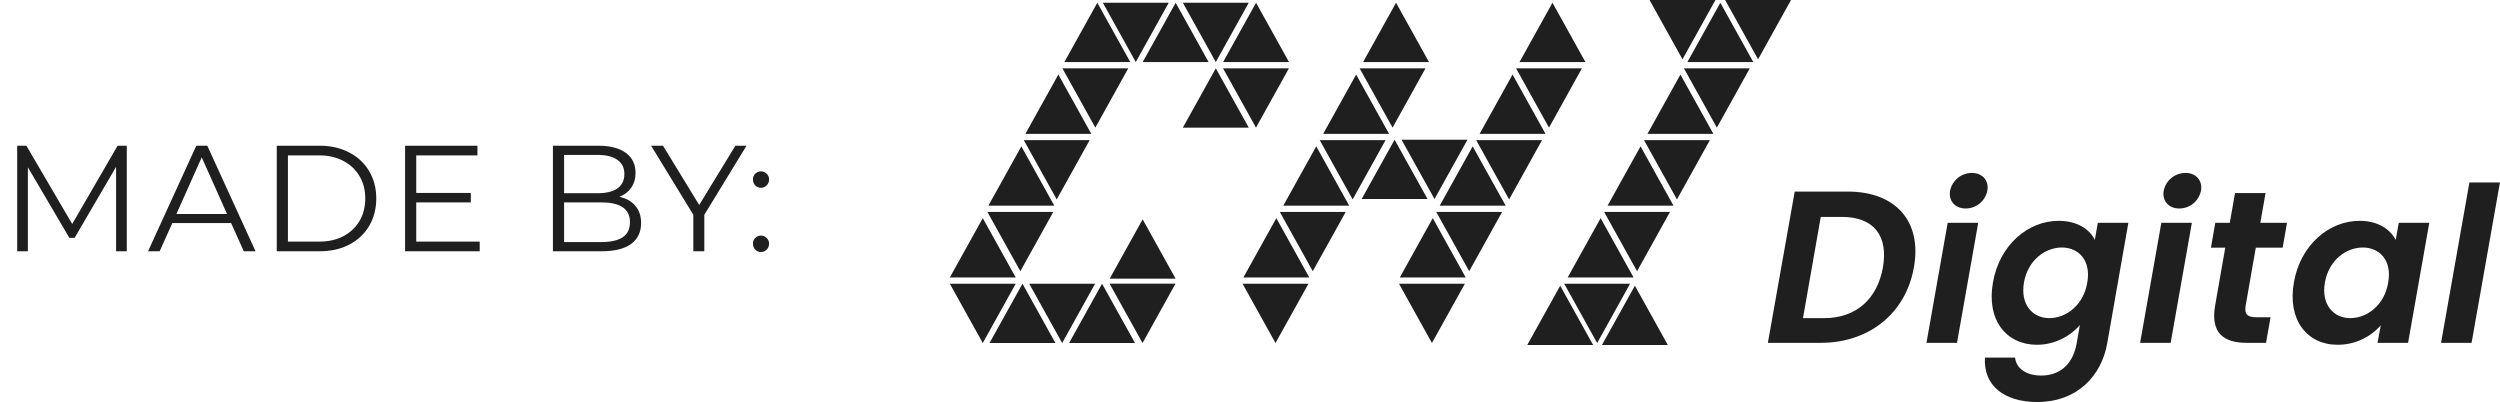
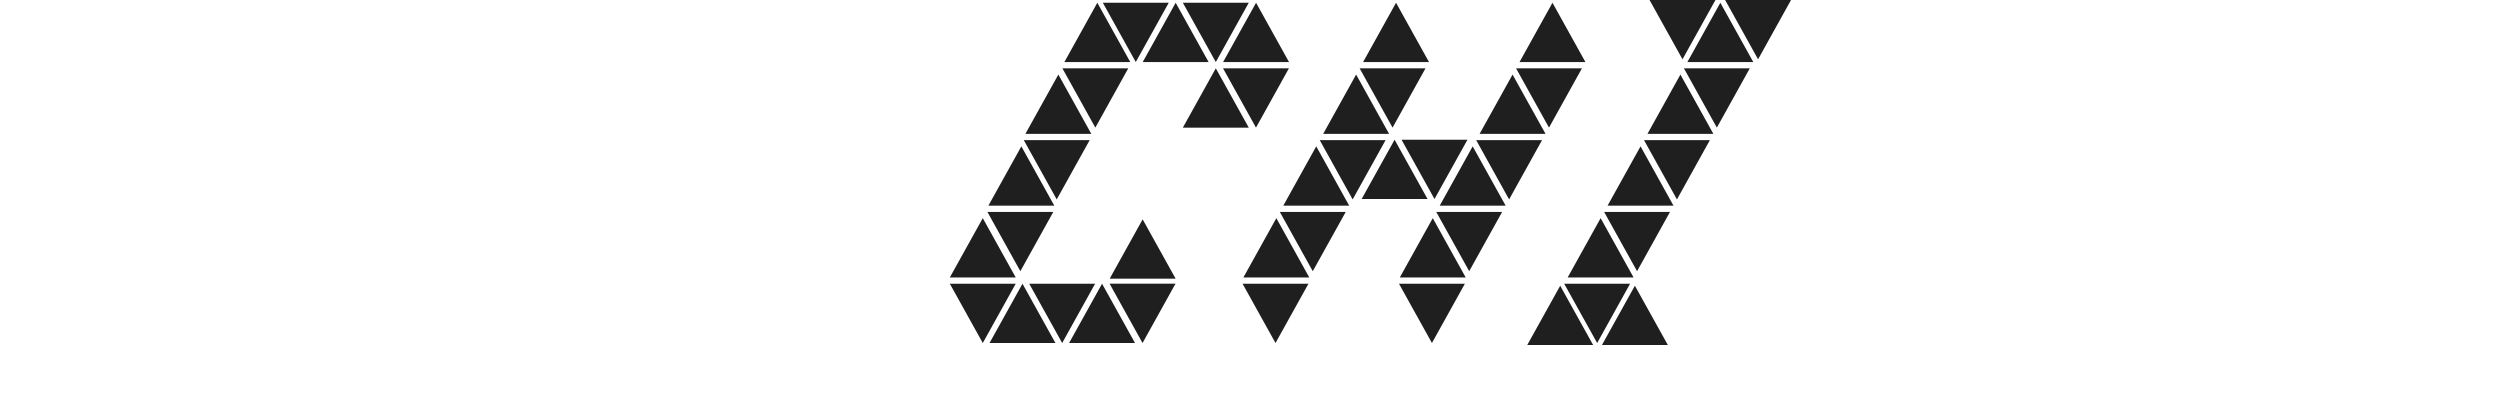
<svg xmlns="http://www.w3.org/2000/svg" width="199" height="32" viewBox="0 0 199 32" fill="none">
-   <path d="M10.092 11.6V20H9.24V13.28L5.94 18.932H5.52L2.22 13.316V20H1.368V11.6H2.1L5.748 17.828L9.36 11.6H10.092ZM18.397 17.756H13.717L12.709 20H11.785L15.625 11.6H16.501L20.341 20H19.405L18.397 17.756ZM18.073 17.036L16.057 12.524L14.041 17.036H18.073ZM22.03 11.6H25.451C26.338 11.6 27.122 11.78 27.802 12.14C28.483 12.492 29.011 12.988 29.387 13.628C29.762 14.26 29.951 14.984 29.951 15.8C29.951 16.616 29.762 17.344 29.387 17.984C29.011 18.616 28.483 19.112 27.802 19.472C27.122 19.824 26.338 20 25.451 20H22.03V11.6ZM25.402 19.232C26.139 19.232 26.782 19.088 27.334 18.8C27.887 18.504 28.314 18.1 28.619 17.588C28.922 17.068 29.075 16.472 29.075 15.8C29.075 15.128 28.922 14.536 28.619 14.024C28.314 13.504 27.887 13.1 27.334 12.812C26.782 12.516 26.139 12.368 25.402 12.368H22.919V19.232H25.402ZM38.185 19.232V20H32.245V11.6H38.005V12.368H33.133V15.356H37.477V16.112H33.133V19.232H38.185ZM49.304 15.668C49.856 15.788 50.281 16.028 50.577 16.388C50.88 16.74 51.032 17.196 51.032 17.756C51.032 18.476 50.764 19.032 50.228 19.424C49.7 19.808 48.916 20 47.877 20H44.013V11.6H47.636C48.572 11.6 49.297 11.788 49.809 12.164C50.328 12.54 50.589 13.072 50.589 13.76C50.589 14.224 50.472 14.62 50.24 14.948C50.017 15.268 49.705 15.508 49.304 15.668ZM44.901 12.332V15.38H47.577C48.257 15.38 48.781 15.252 49.148 14.996C49.517 14.732 49.7 14.352 49.7 13.856C49.7 13.36 49.517 12.984 49.148 12.728C48.781 12.464 48.257 12.332 47.577 12.332H44.901ZM47.864 19.268C48.617 19.268 49.184 19.14 49.569 18.884C49.953 18.628 50.145 18.228 50.145 17.684C50.145 16.636 49.385 16.112 47.864 16.112H44.901V19.268H47.864ZM56.064 17.096V20H55.188V17.096L51.828 11.6H52.776L55.656 16.316L58.536 11.6H59.424L56.064 17.096ZM60.571 14.948C60.395 14.948 60.243 14.884 60.115 14.756C59.995 14.628 59.935 14.472 59.935 14.288C59.935 14.104 59.995 13.952 60.115 13.832C60.243 13.704 60.395 13.64 60.571 13.64C60.747 13.64 60.899 13.704 61.027 13.832C61.155 13.952 61.219 14.104 61.219 14.288C61.219 14.472 61.155 14.628 61.027 14.756C60.899 14.884 60.747 14.948 60.571 14.948ZM60.571 20.06C60.395 20.06 60.243 19.996 60.115 19.868C59.995 19.74 59.935 19.584 59.935 19.4C59.935 19.216 59.995 19.064 60.115 18.944C60.243 18.816 60.395 18.752 60.571 18.752C60.747 18.752 60.899 18.816 61.027 18.944C61.155 19.064 61.219 19.216 61.219 19.4C61.219 19.584 61.155 19.74 61.027 19.868C60.899 19.996 60.747 20.06 60.571 20.06Z" fill="#1F1F1F" />
  <path d="M90.408 4.94L87.785 0.219H93.032L90.408 4.94ZM93.583 0.219L90.96 4.94H96.206L93.583 0.219ZM96.778 4.94L94.155 0.219H99.402L96.778 4.94ZM96.778 5.437L94.155 10.16H99.402L96.778 5.437ZM75.606 22.583L78.229 27.304L80.852 22.583H75.606ZM80.852 22.086H75.606L78.229 17.365L80.852 22.086ZM78.596 16.868L81.22 21.588L83.843 16.868H78.596ZM83.922 16.37H78.676L81.299 11.65L83.922 16.37ZM81.492 11.152L84.115 15.873L86.739 11.152H81.492ZM86.868 10.655H81.621L84.245 5.935L86.868 10.655ZM84.565 5.437L87.188 10.158L89.811 5.437H84.565ZM89.97 4.94H84.724L87.347 0.219L89.97 4.94ZM97.352 5.437L99.976 10.158L102.599 5.437H97.352ZM102.606 4.94H97.359L99.983 0.219L102.606 4.94ZM84.549 27.304L81.925 22.583H87.172L84.549 27.304ZM87.724 22.583L85.1 27.304H90.347L87.724 22.583ZM81.39 22.583L78.767 27.304H84.013L81.39 22.583ZM88.332 22.18L90.955 17.46L93.579 22.18H88.332ZM93.57 22.581H88.323L90.946 27.304L93.57 22.581ZM111.009 11.122L108.386 15.842H113.633L111.009 11.122ZM114.186 15.842L111.563 11.122H116.81L114.186 15.842ZM98.907 22.583L101.53 27.304L104.154 22.583H98.907ZM104.219 22.086H98.973L101.596 17.365L104.219 22.086ZM101.873 16.868L104.496 21.588L107.12 16.868H101.873ZM107.396 16.37H102.15L104.773 11.65L107.396 16.37ZM105.048 11.152L107.671 15.873L110.294 11.152H105.048ZM110.571 10.655H105.325L107.948 5.935L110.571 10.655ZM108.225 5.437L110.848 10.158L113.471 5.437H108.225ZM113.748 4.94H108.502L111.125 0.219L113.748 4.94ZM111.359 22.583L113.982 27.304L116.605 22.583H111.359ZM116.671 22.086H111.425L114.048 17.365L116.671 22.086ZM114.325 16.868L116.948 21.588L119.571 16.868H114.325ZM119.848 16.37H114.602L117.225 11.65L119.848 16.37ZM117.502 11.152L120.125 15.873L122.748 11.152H117.502ZM123.023 10.655H117.776L120.4 5.935L123.023 10.655ZM120.677 5.437L123.3 10.158L125.923 5.437H120.677ZM126.2 4.94H120.953L123.577 0.219L126.2 4.94ZM139.943 4.72L137.32 0H142.566L139.943 4.72ZM133.927 4.72L131.304 0H136.55L133.927 4.72ZM124.509 22.583L127.133 27.304L129.756 22.583H124.509ZM130.033 22.086H124.786L127.41 17.365L130.033 22.086ZM132.761 27.464H127.514L130.137 22.744L132.761 27.464ZM126.815 27.464H121.568L124.192 22.744L126.815 27.464ZM127.687 16.868L130.31 21.588L132.933 16.868H127.687ZM133.21 16.37H127.963L130.587 11.65L133.21 16.37ZM130.861 11.152L133.485 15.873L136.108 11.152H130.861ZM136.385 10.655H131.138L133.761 5.935L136.385 10.655ZM134.038 5.437L136.662 10.158L139.285 5.437H134.038ZM139.562 4.94H134.315L136.939 0.219L139.562 4.94Z" fill="#1F1F1F" />
-   <path d="M152.346 21.286C151.707 24.926 148.794 27.29 144.93 27.29H140.723L142.86 15.249H147.068C150.916 15.249 153.003 17.631 152.346 21.286V21.286ZM145.207 25.324C147.759 25.324 149.433 23.789 149.881 21.286C150.313 18.784 149.174 17.267 146.622 17.267H144.932L143.518 25.322H145.207V25.324ZM155.036 17.733H157.467L155.778 27.29H153.347L155.036 17.733ZM155.227 15.181C155.309 14.78 155.527 14.419 155.845 14.161C156.163 13.903 156.56 13.763 156.969 13.766C157.815 13.766 158.332 14.387 158.193 15.181C158.113 15.579 157.898 15.938 157.584 16.196C157.269 16.454 156.876 16.595 156.469 16.596C155.607 16.596 155.089 15.975 155.227 15.181V15.181ZM163.867 17.578C165.368 17.578 166.35 18.268 166.746 19.096L166.987 17.733H169.418L167.729 27.36C167.262 29.947 165.313 32.001 162.175 32.001C159.485 32.001 157.863 30.654 158.002 28.463H160.399C160.485 29.326 161.295 29.894 162.487 29.894C163.833 29.894 164.97 29.135 165.298 27.358L165.557 25.875C164.849 26.703 163.626 27.444 162.141 27.444C159.692 27.444 158.104 25.461 158.641 22.476C159.159 19.494 161.436 17.578 163.867 17.578V17.578ZM164.126 19.701C162.832 19.701 161.436 20.668 161.108 22.478C160.797 24.289 161.832 25.324 163.126 25.324C164.436 25.324 165.834 24.323 166.144 22.512C166.471 20.699 165.436 19.701 164.126 19.701ZM172.043 17.733H174.474L172.784 27.29H170.353L172.043 17.733ZM172.231 15.181C172.313 14.78 172.531 14.419 172.849 14.161C173.167 13.903 173.564 13.763 173.974 13.766C174.82 13.766 175.336 14.387 175.197 15.181C175.118 15.579 174.902 15.938 174.588 16.197C174.274 16.454 173.88 16.596 173.473 16.596C172.611 16.596 172.093 15.975 172.231 15.181V15.181ZM177.13 19.717H175.991L176.336 17.733H177.492L177.906 15.369H180.337L179.923 17.733H182.045L181.699 19.717H179.561L178.752 24.339C178.649 24.978 178.856 25.254 179.598 25.254H180.737L180.375 27.29H178.84C177.012 27.29 175.943 26.514 176.323 24.323L177.13 19.717V19.717ZM187.821 17.578C189.356 17.578 190.286 18.304 190.7 19.096L190.941 17.733H193.372L191.683 27.29H189.251L189.511 25.893C189.08 26.383 188.549 26.776 187.954 27.043C187.359 27.311 186.713 27.448 186.061 27.444C183.646 27.444 182.061 25.461 182.595 22.476C183.113 19.494 185.39 17.578 187.821 17.578V17.578ZM188.08 19.701C186.786 19.701 185.39 20.668 185.062 22.478C184.751 24.289 185.786 25.324 187.08 25.324C188.39 25.324 189.788 24.323 190.097 22.512C190.425 20.699 189.39 19.701 188.08 19.701ZM196.565 14.525H198.996L196.738 27.292H194.307L196.565 14.525V14.525Z" fill="#1F1F1F" />
</svg>